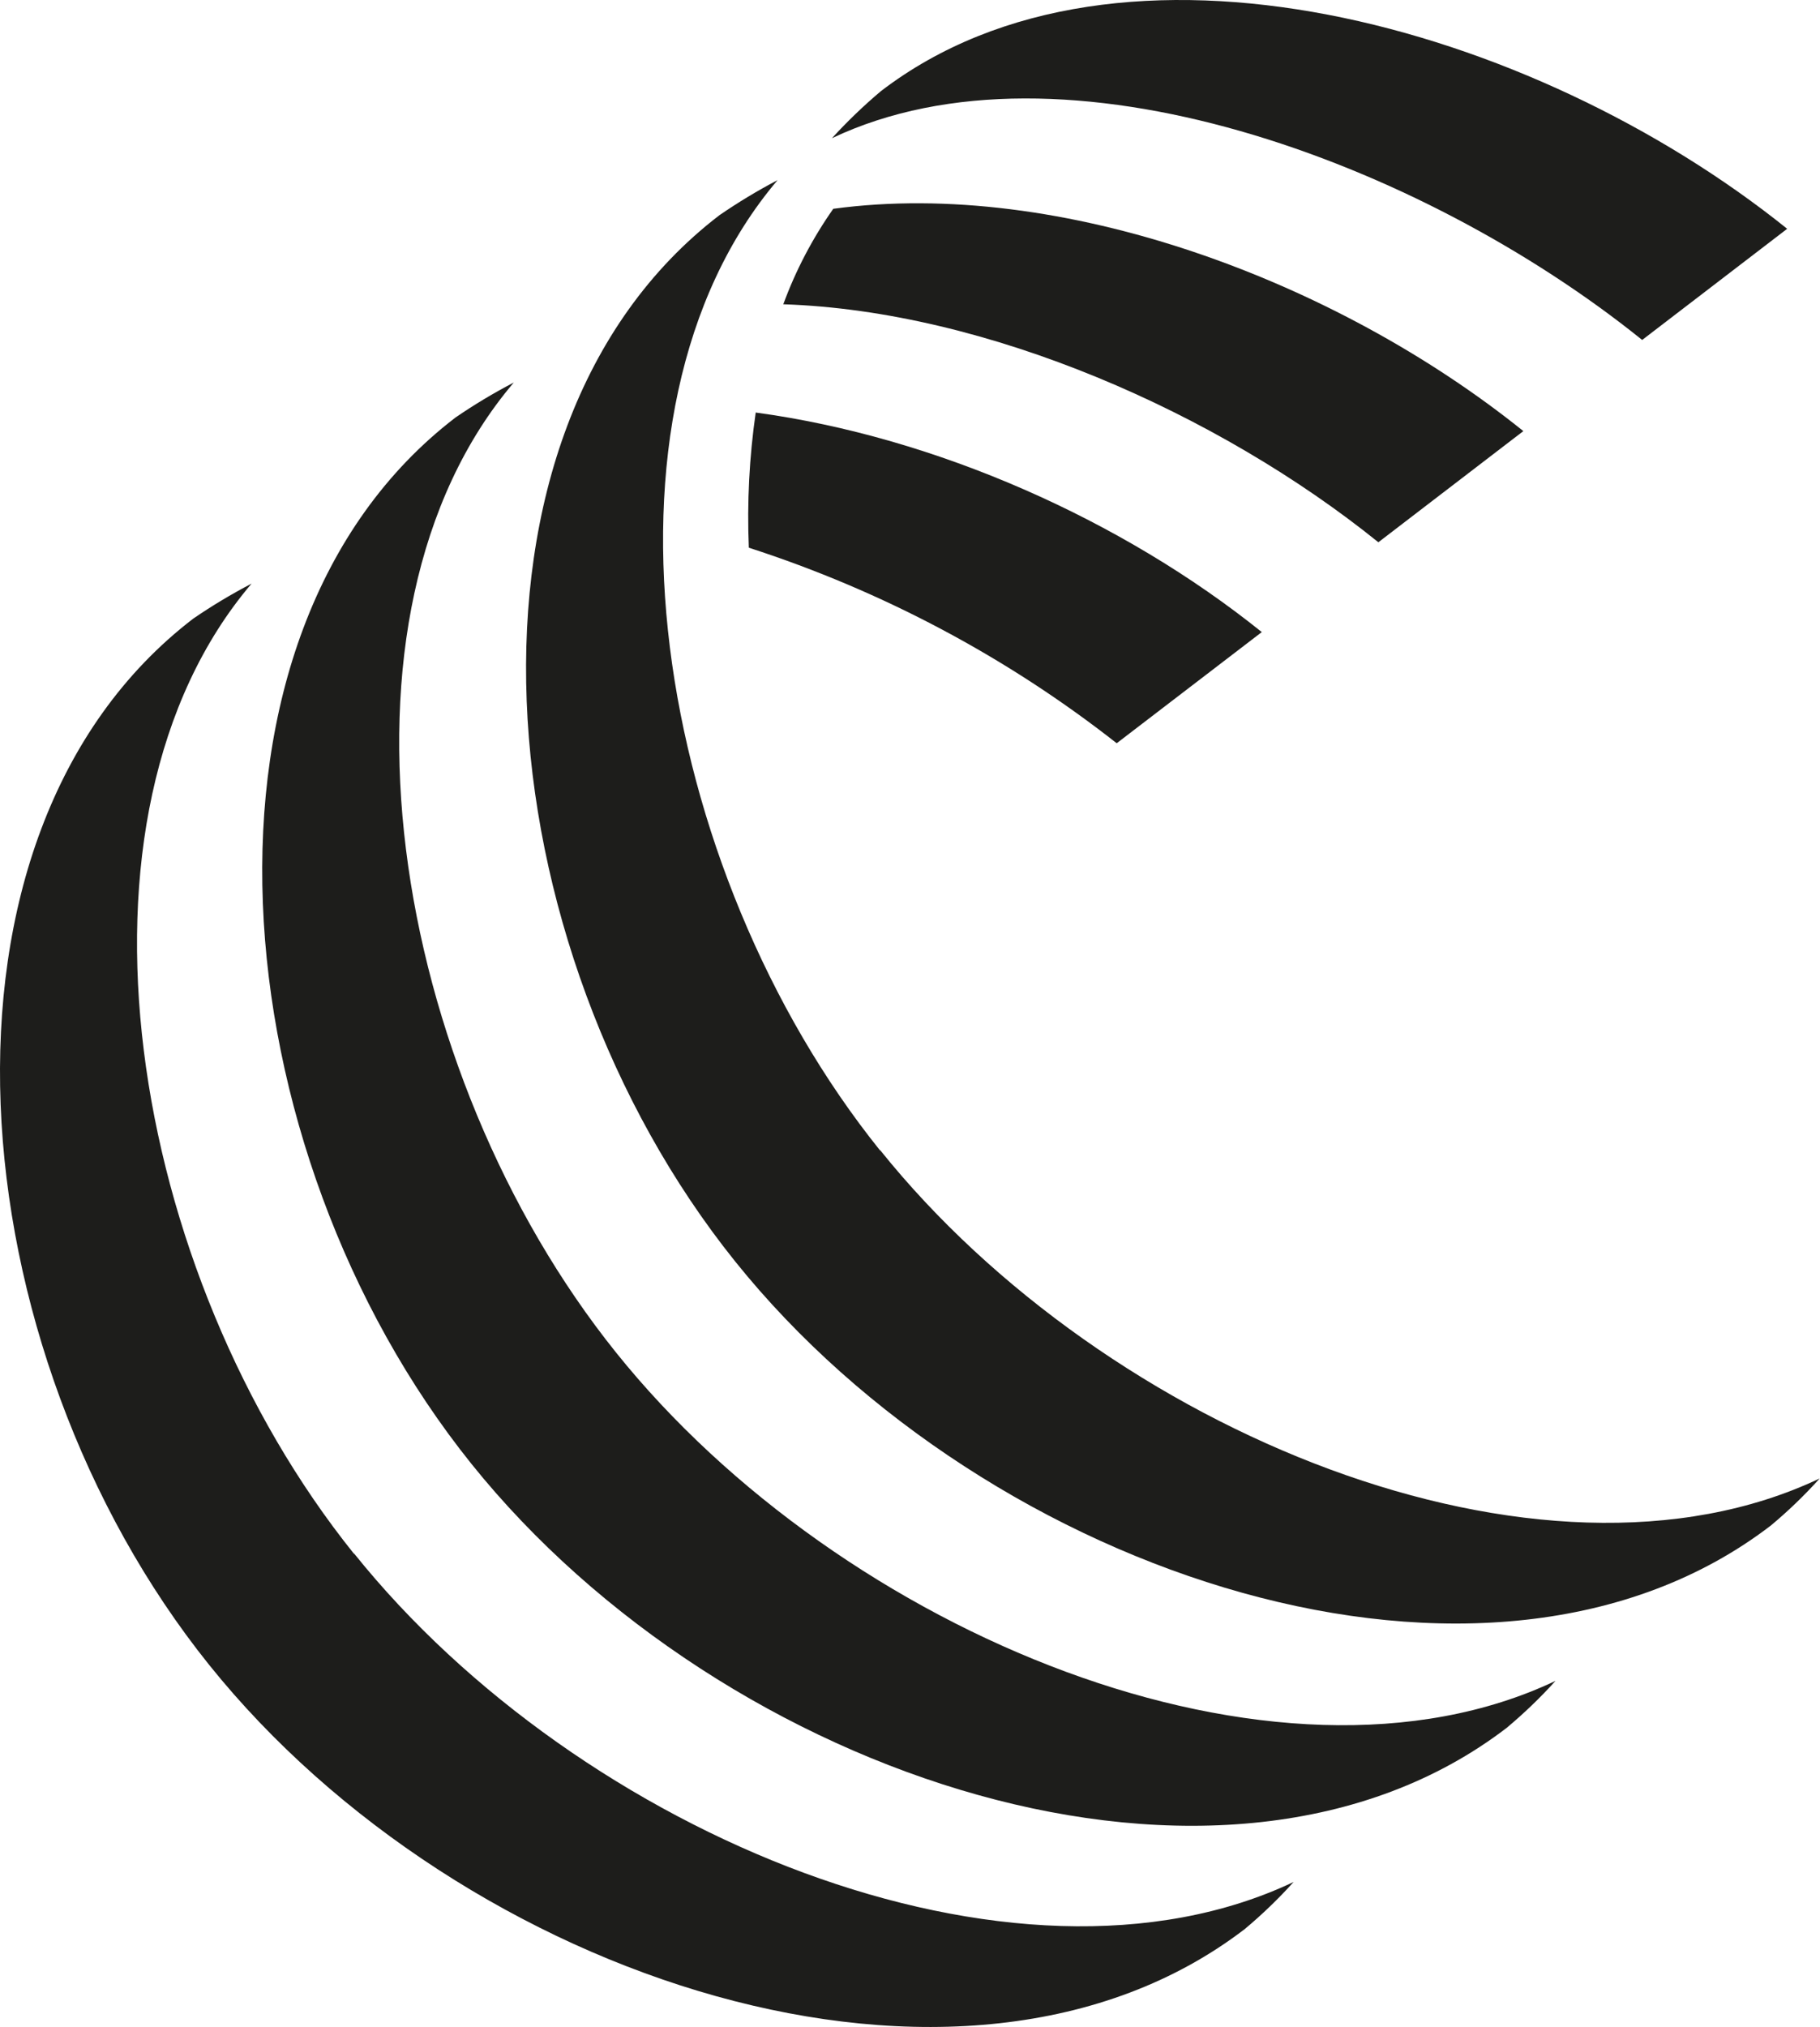
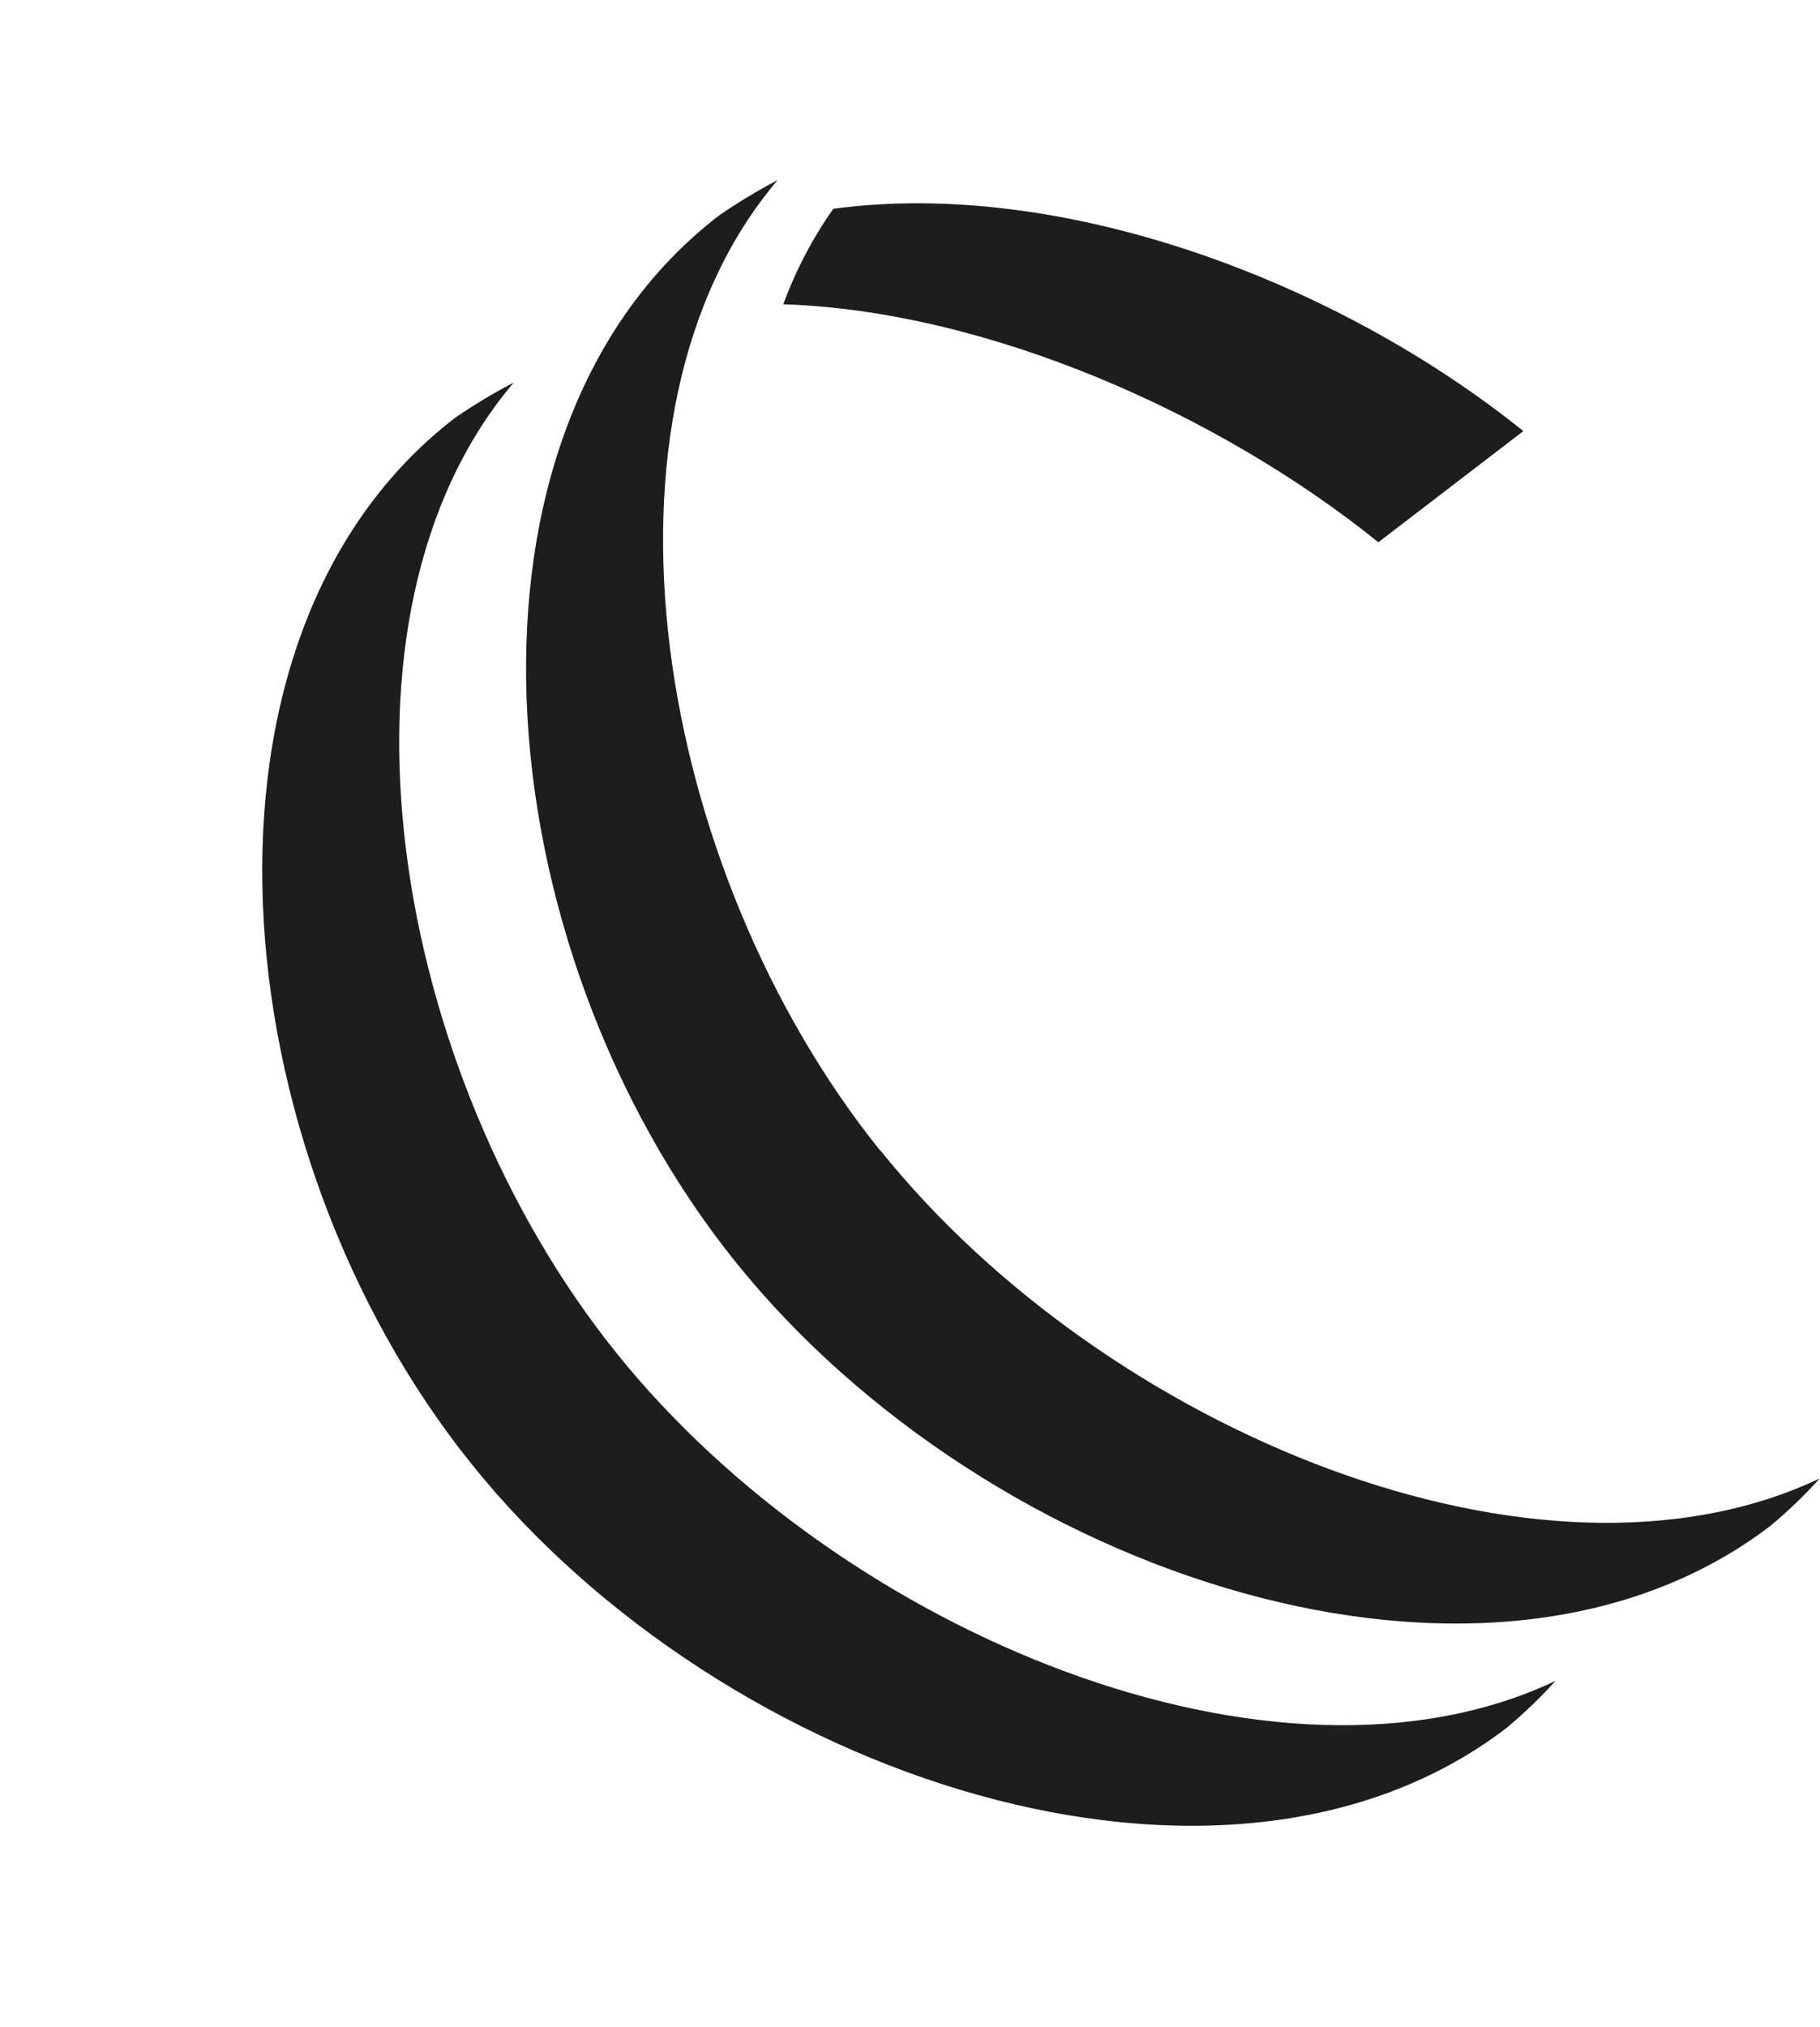
<svg xmlns="http://www.w3.org/2000/svg" width="106" height="118" viewBox="0 0 106 118">
  <g fill="#1D1D1B">
    <path d="M35.884,78.741 C22.731,62.363 18.387,35.832 29.924,22.269 C28.75,22.879 27.615,23.56 26.526,24.307 C10.121,36.88 12.711,66.854 27.453,85.212 C42.196,103.57 71.337,113.153 87.749,100.587 C88.762,99.741 89.714,98.826 90.596,97.85 C74.37,105.544 49.031,95.119 35.884,78.741 Z" />
    <path d="M51.25,66.964 C38.097,50.586 33.759,24.048 45.289,10.485 C44.118,11.099 42.985,11.782 41.898,12.53 C25.486,25.103 28.076,55.076 42.819,73.435 C57.561,91.793 86.729,101.389 103.141,88.803 C104.154,87.959 105.103,87.044 105.982,86.066 C89.755,93.766 64.423,83.342 51.27,66.964" />
-     <path d="M20.612 90.447C7.459 74.069 3.121 47.538 14.651 33.975 13.478 34.587 12.343 35.267 11.254 36.013-5.151 48.586-2.562 78.56 12.181 96.918 26.924 115.276 56.091 124.872 72.503 112.293 73.514 111.447 74.464 110.532 75.344 109.556 59.118 117.25 33.778 106.825 20.632 90.447M95.643 19.79 104.088 13.319C89.265 1.406 65.184-5.33 51.303 5.308 50.294 6.159 49.342 7.073 48.455 8.045 61.886 1.678 82.728 9.391 95.643 19.79ZM44.017 23.996C43.64 26.608 43.504 29.248 43.613 31.884 51.394 34.398 58.65 38.253 65.039 43.267L73.489 36.796C65.37 30.273 54.495 25.433 44.017 24.016" />
    <path d="M48.541,12.141 C47.325,13.868 46.344,15.741 45.62,17.713 C57.469,18.101 70.933,24.035 80.278,31.567 L88.722,25.096 C77.768,16.289 61.76,10.362 48.541,12.154" />
  </g>
</svg>